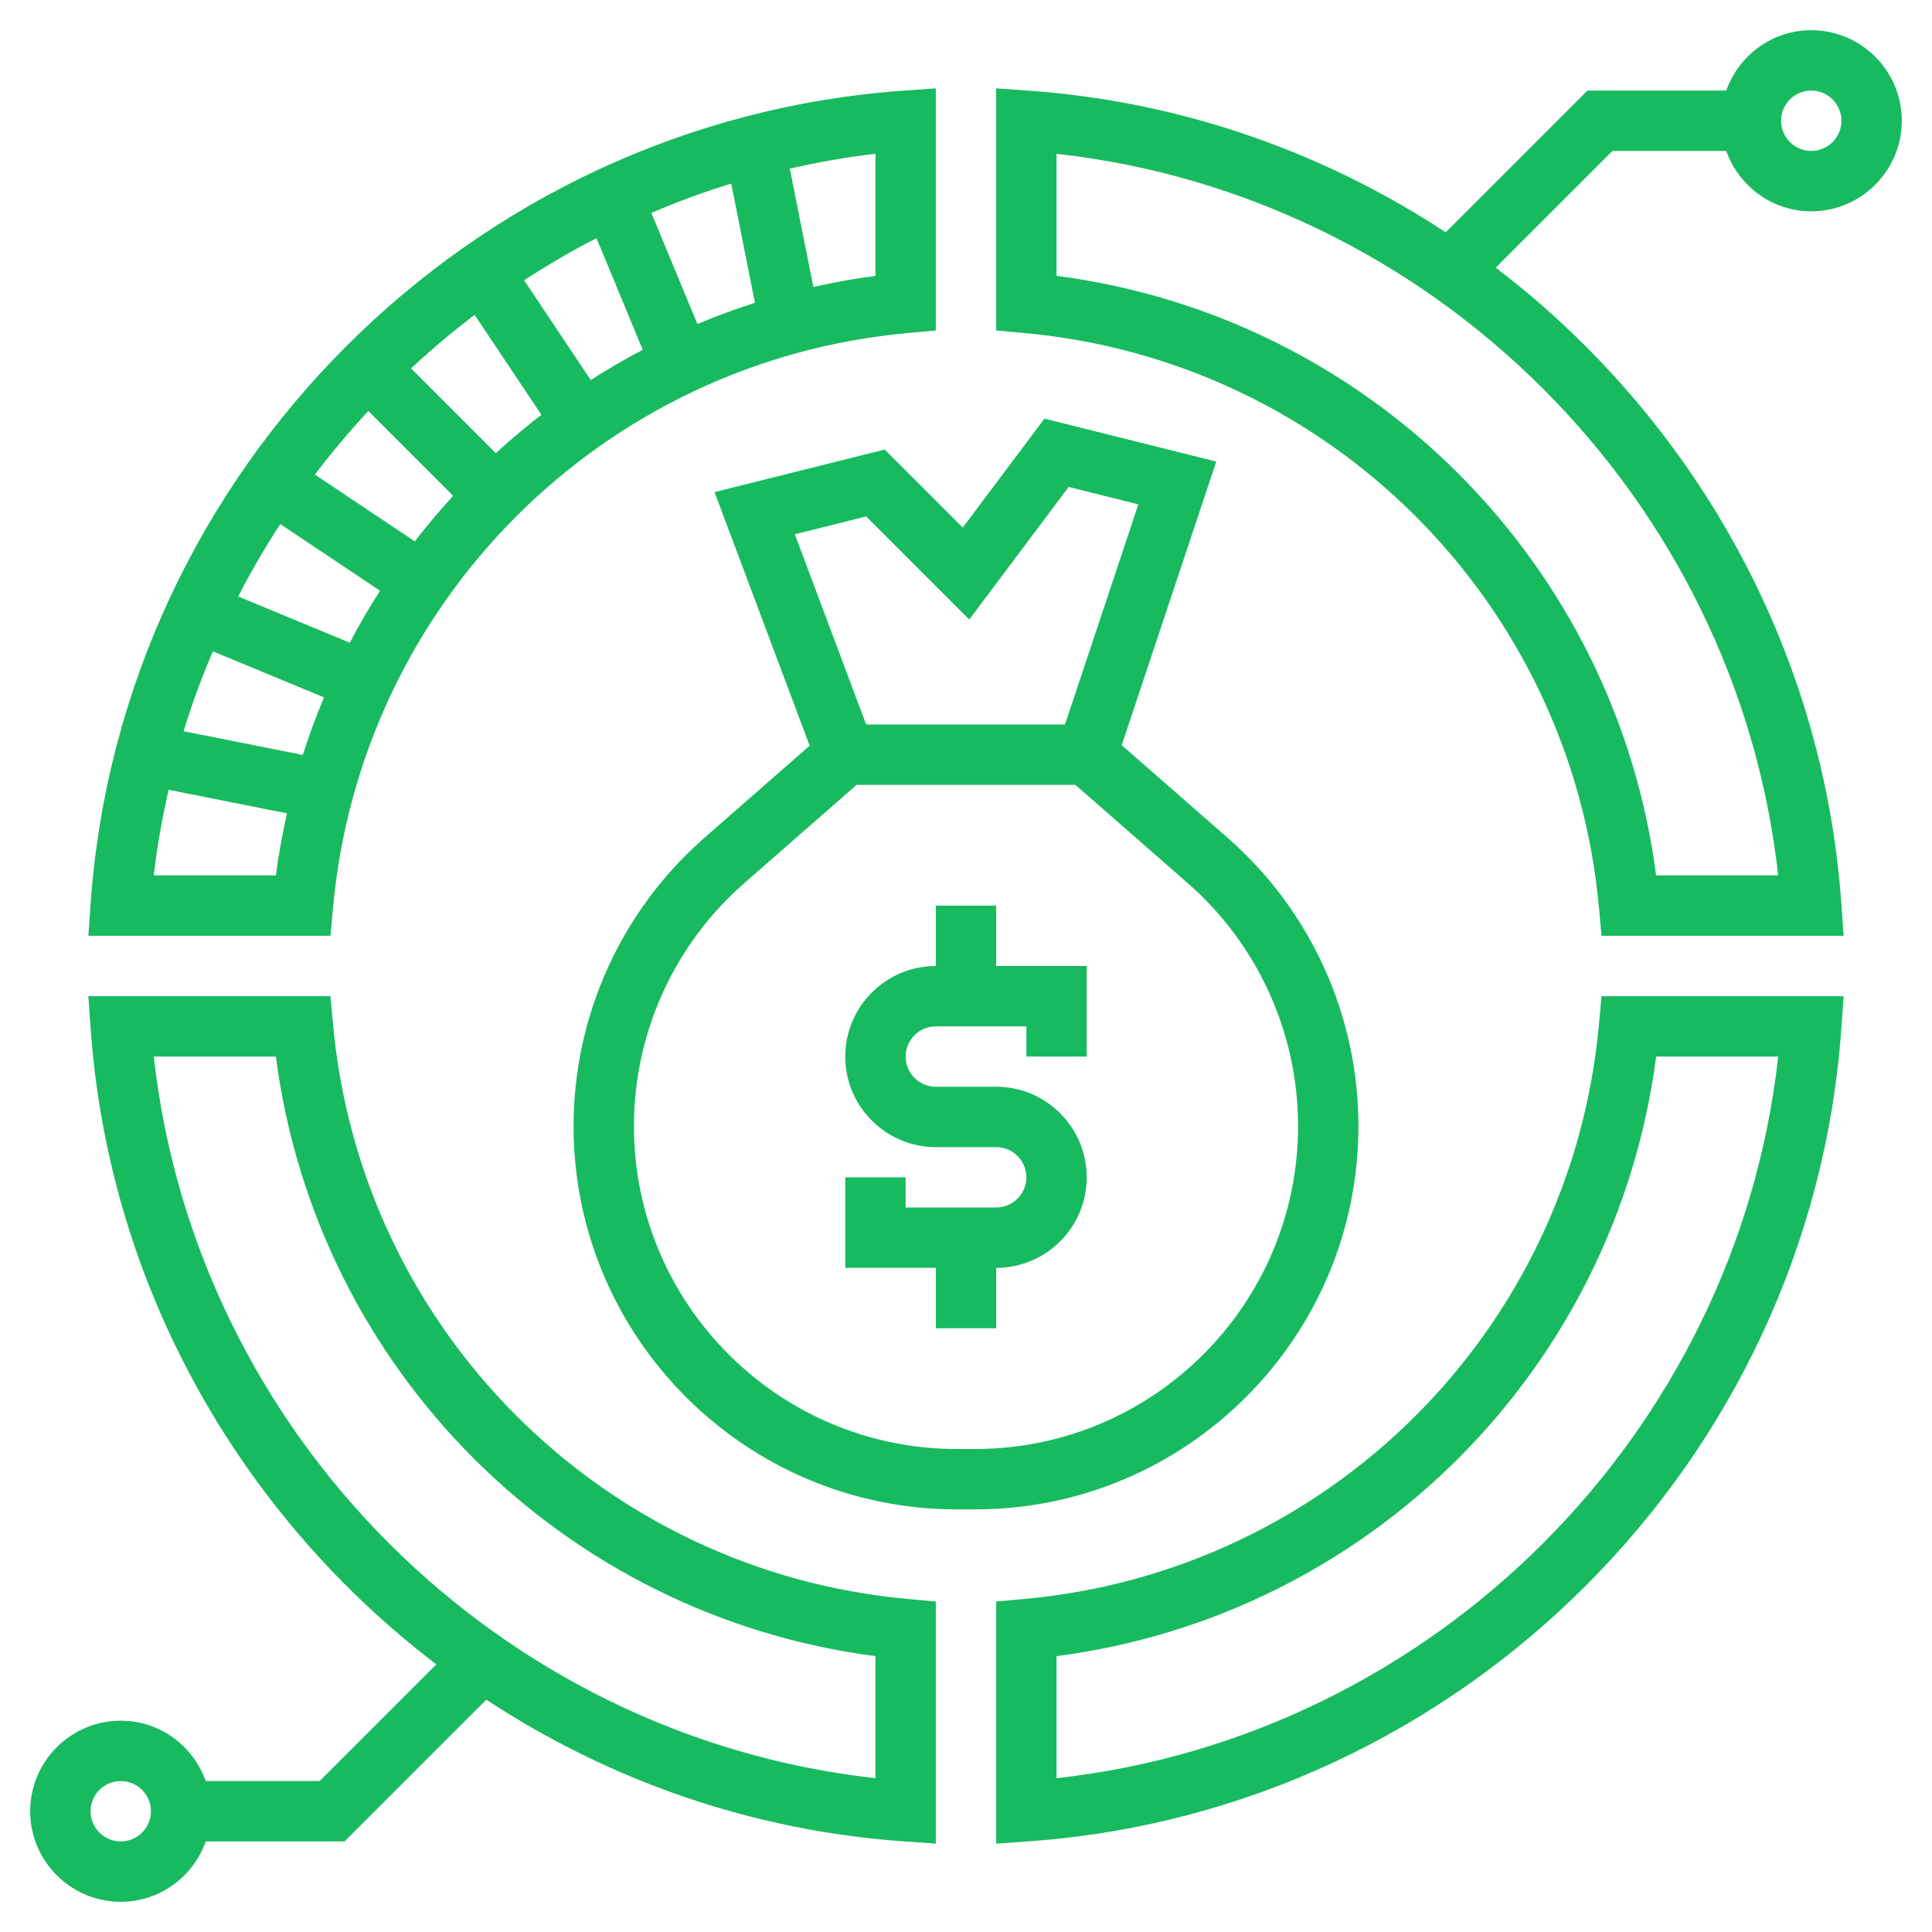
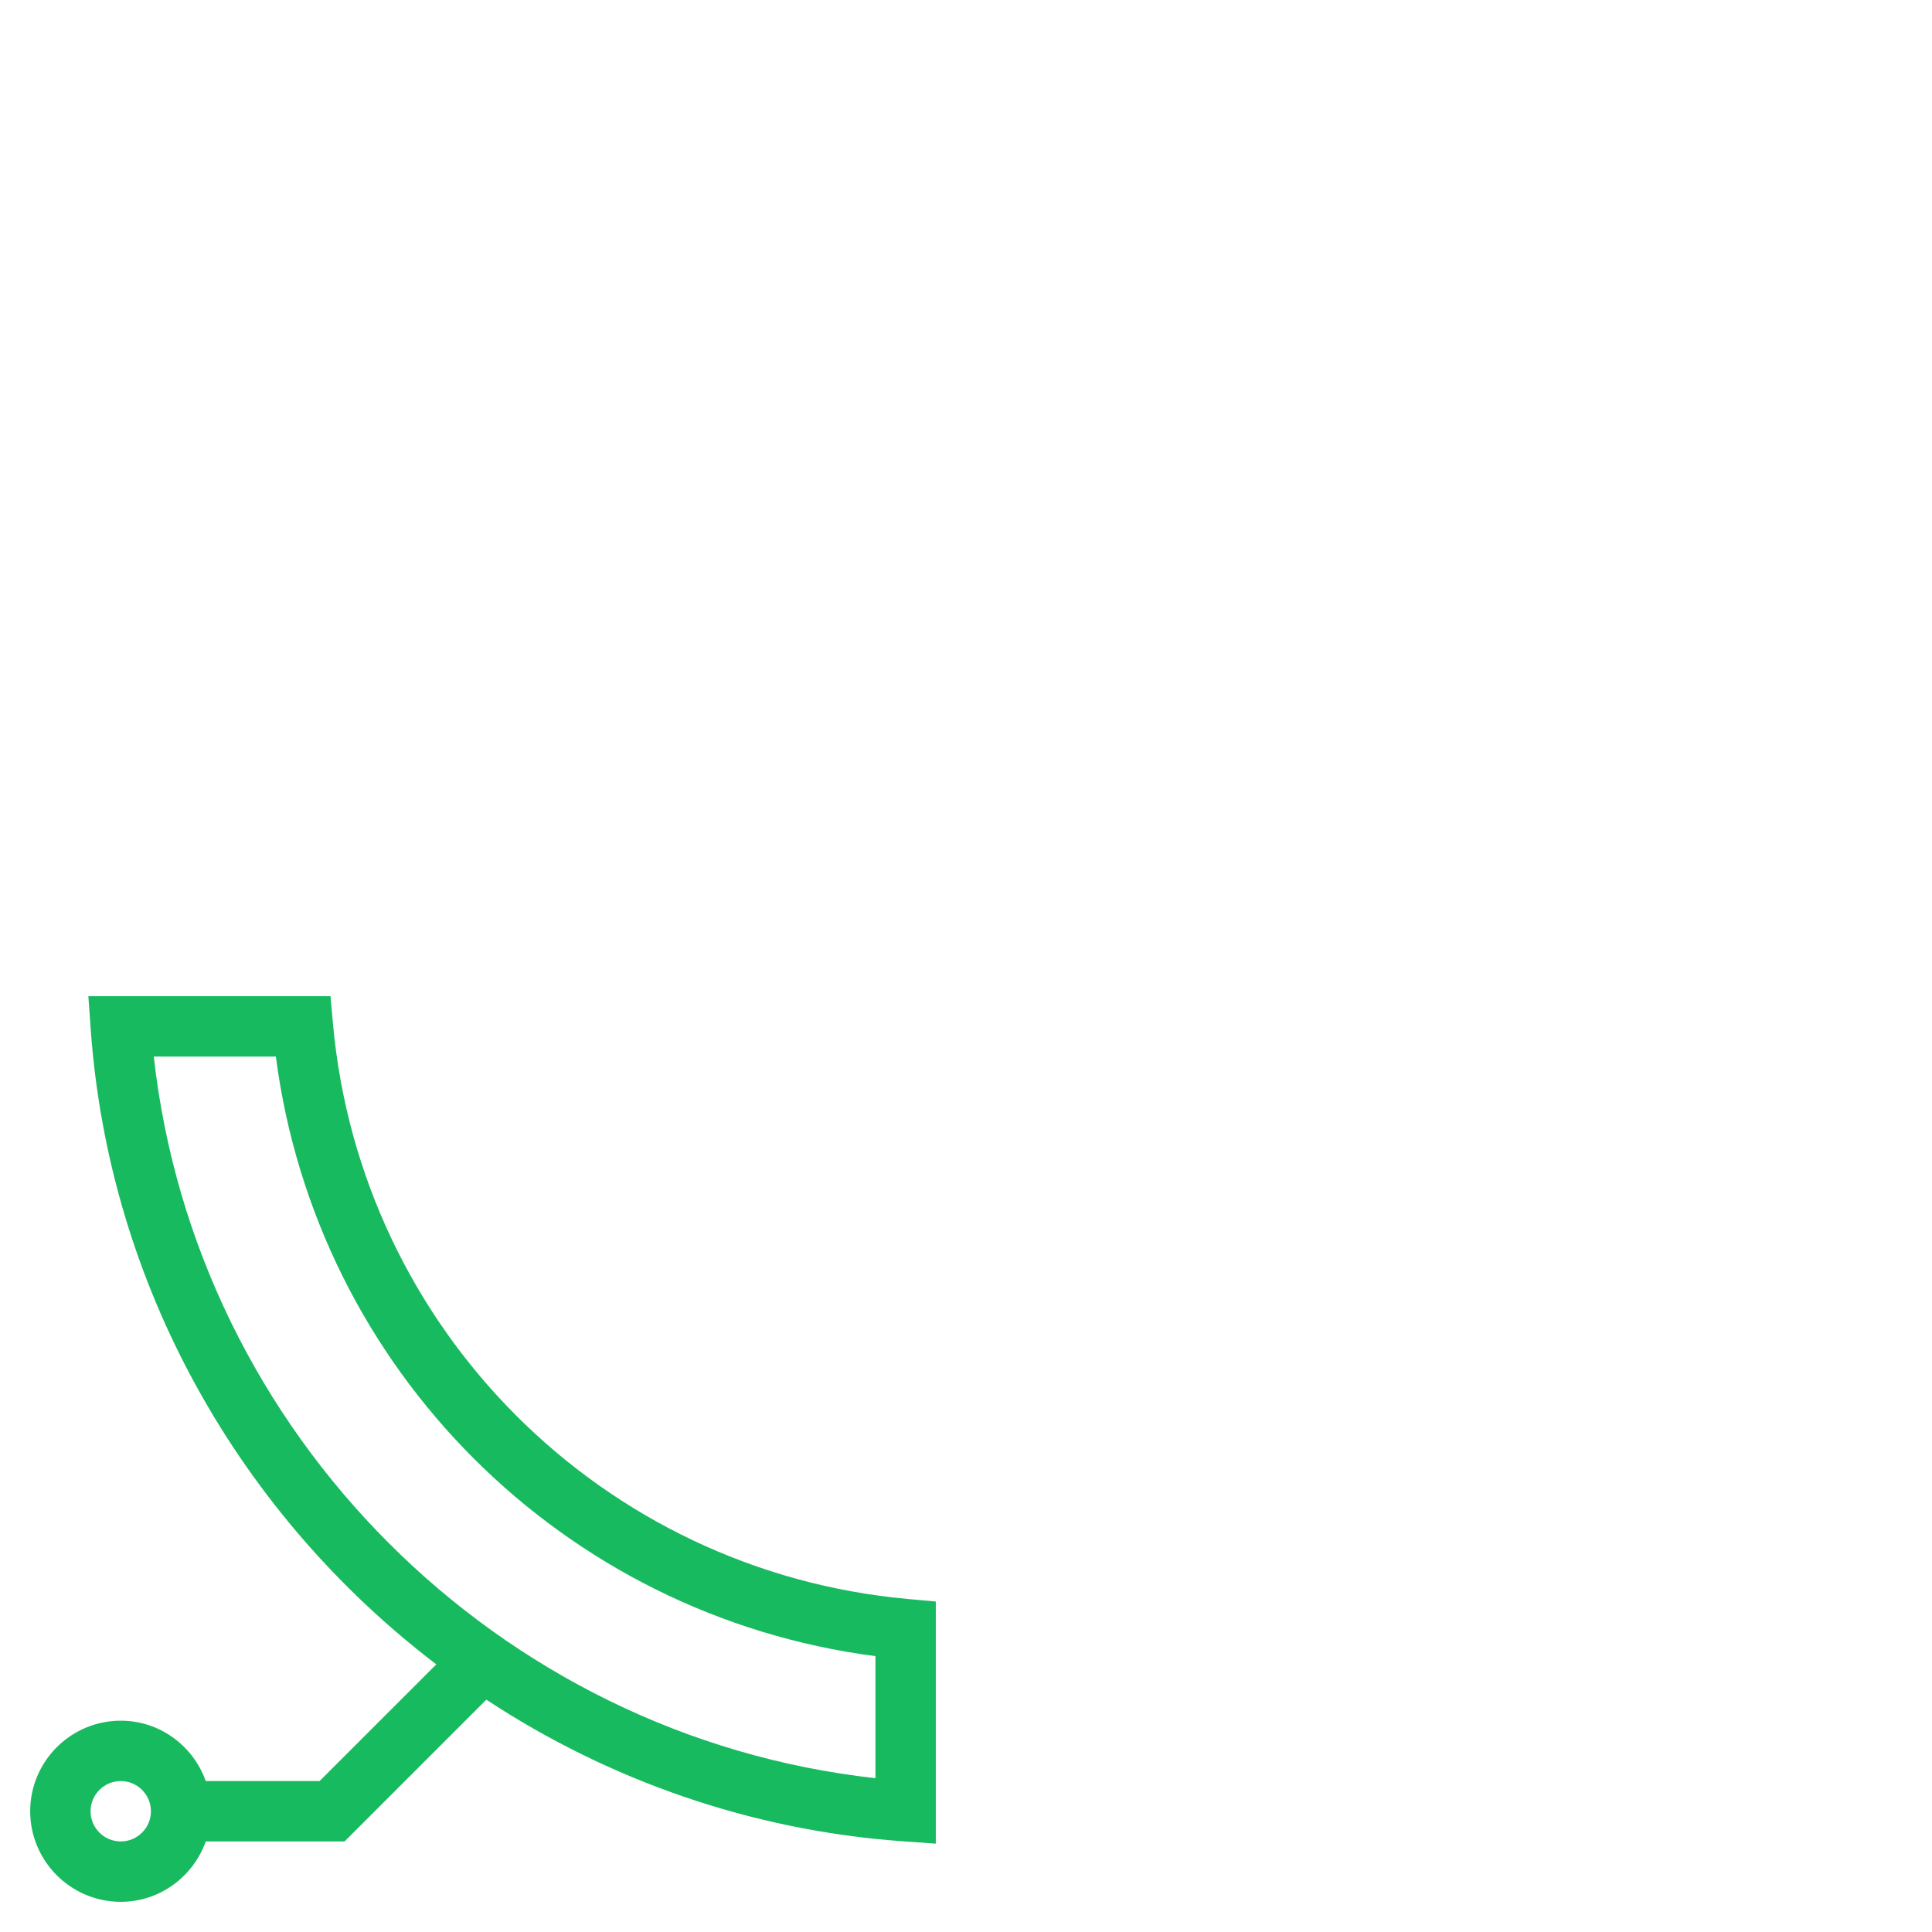
<svg xmlns="http://www.w3.org/2000/svg" id="Layer_5" enable-background="new 0 0 64 64" fill="#18ba60" height="512" viewBox="0 0 64 64" width="512">
  <g>
-     <path d="m33 30h-2v2c-1.654 0-3 1.346-3 3s1.346 3 3 3h2c.551 0 1 .449 1 1s-.449 1-1 1h-3v-1h-2v3h3v2h2v-2c1.654 0 3-1.346 3-3s-1.346-3-3-3h-2c-.551 0-1-.449-1-1s.449-1 1-1h3v1h2v-3h-3z" />
-     <path d="m45 37.306c0-3.661-1.58-7.143-4.334-9.553l-3.507-3.068 3.131-9.394-5.691-1.423-2.707 3.609-2.585-2.585-5.637 1.409 3.151 8.402-3.486 3.05c-2.755 2.411-4.335 5.893-4.335 9.553 0 7 5.694 12.694 12.694 12.694h.612c7 0 12.694-5.694 12.694-12.694zm-16.307-20.199 3.415 3.415 3.293-4.391 2.308.577-2.43 7.292h-6.586l-2.363-6.302zm3.613 30.893h-.612c-5.897 0-10.694-4.797-10.694-10.694 0-3.084 1.331-6.017 3.652-8.048l3.723-3.258h7.249l3.724 3.258c2.321 2.031 3.652 4.964 3.652 8.048 0 5.897-4.797 10.694-10.694 10.694z" />
-     <path d="m11.03 30.09c.914-10.13 8.929-18.146 19.06-19.06l.91-.082v-8.021l-1.07.076c-14.338 1.013-25.914 12.589-26.928 26.927l-.075 1.07h8.021zm10.261-18.503c-.59.309-1.163.645-1.721 1.002l-2.208-3.305c.775-.502 1.572-.972 2.398-1.394zm.285-4.537c.863-.364 1.742-.694 2.647-.968l.785 3.949c-.649.206-1.284.442-1.906.702zm-3.642 6.691c-.522.402-1.024.825-1.509 1.27l-2.808-2.808c.672-.625 1.373-1.217 2.105-1.772zm-2.923 2.684c-.444.484-.868.987-1.27 1.508l-3.31-2.212c.555-.732 1.147-1.433 1.771-2.105zm-2.422 3.144c-.358.558-.693 1.131-1.002 1.722l-3.697-1.532c.423-.826.892-1.623 1.395-2.398zm-1.856 3.533c-.26.623-.497 1.257-.702 1.906l-3.949-.785c.273-.905.604-1.784.968-2.647zm18.267-13.964c-.697.091-1.381.217-2.057.368l-.78-3.922c.931-.207 1.874-.382 2.837-.489zm-23.905 19.862c.107-.963.282-1.906.489-2.837l3.923.78c-.152.675-.278 1.36-.369 2.057z" />
-     <path d="m52.97 33.91c-.914 10.13-8.929 18.146-19.06 19.06l-.91.082v8.021l1.07-.076c14.338-1.013 25.914-12.589 26.927-26.927l.076-1.07h-8.021zm5.935 1.09c-1.387 12.498-11.407 22.518-23.905 23.905v-4.043c10.358-1.346 18.516-9.504 19.862-19.862z" />
    <path d="m11.03 33.91-.082-.91h-8.021l.076 1.07c.605 8.559 4.976 16.132 11.45 21.064l-3.867 3.866h-3.77c-.414-1.161-1.514-2-2.816-2-1.654 0-3 1.346-3 3s1.346 3 3 3c1.302 0 2.402-.839 2.816-2h4.598l4.696-4.696c4.033 2.653 8.752 4.335 13.82 4.693l1.07.076v-8.021l-.91-.082c-10.131-.914-18.146-8.929-19.06-19.06zm-7.03 27.09c-.551 0-1-.449-1-1s.449-1 1-1 1 .449 1 1-.449 1-1 1zm25-2.095c-12.498-1.387-22.518-11.407-23.905-23.905h4.043c1.346 10.358 9.504 18.516 19.862 19.862z" />
-     <path d="m57.184 5c.414 1.161 1.514 2 2.816 2 1.654 0 3-1.346 3-3s-1.346-3-3-3c-1.302 0-2.402.839-2.816 2h-4.598l-4.696 4.696c-4.033-2.653-8.752-4.335-13.82-4.693l-1.07-.076v8.021l.91.082c10.13.914 18.146 8.929 19.06 19.06l.082.91h8.021l-.076-1.07c-.605-8.559-4.976-16.132-11.45-21.064l3.867-3.866zm2.816-2c.551 0 1 .449 1 1s-.449 1-1 1-1-.449-1-1 .449-1 1-1zm-1.095 26h-4.043c-1.346-10.358-9.504-18.516-19.862-19.862v-4.043c12.498 1.387 22.518 11.407 23.905 23.905z" />
  </g>
</svg>